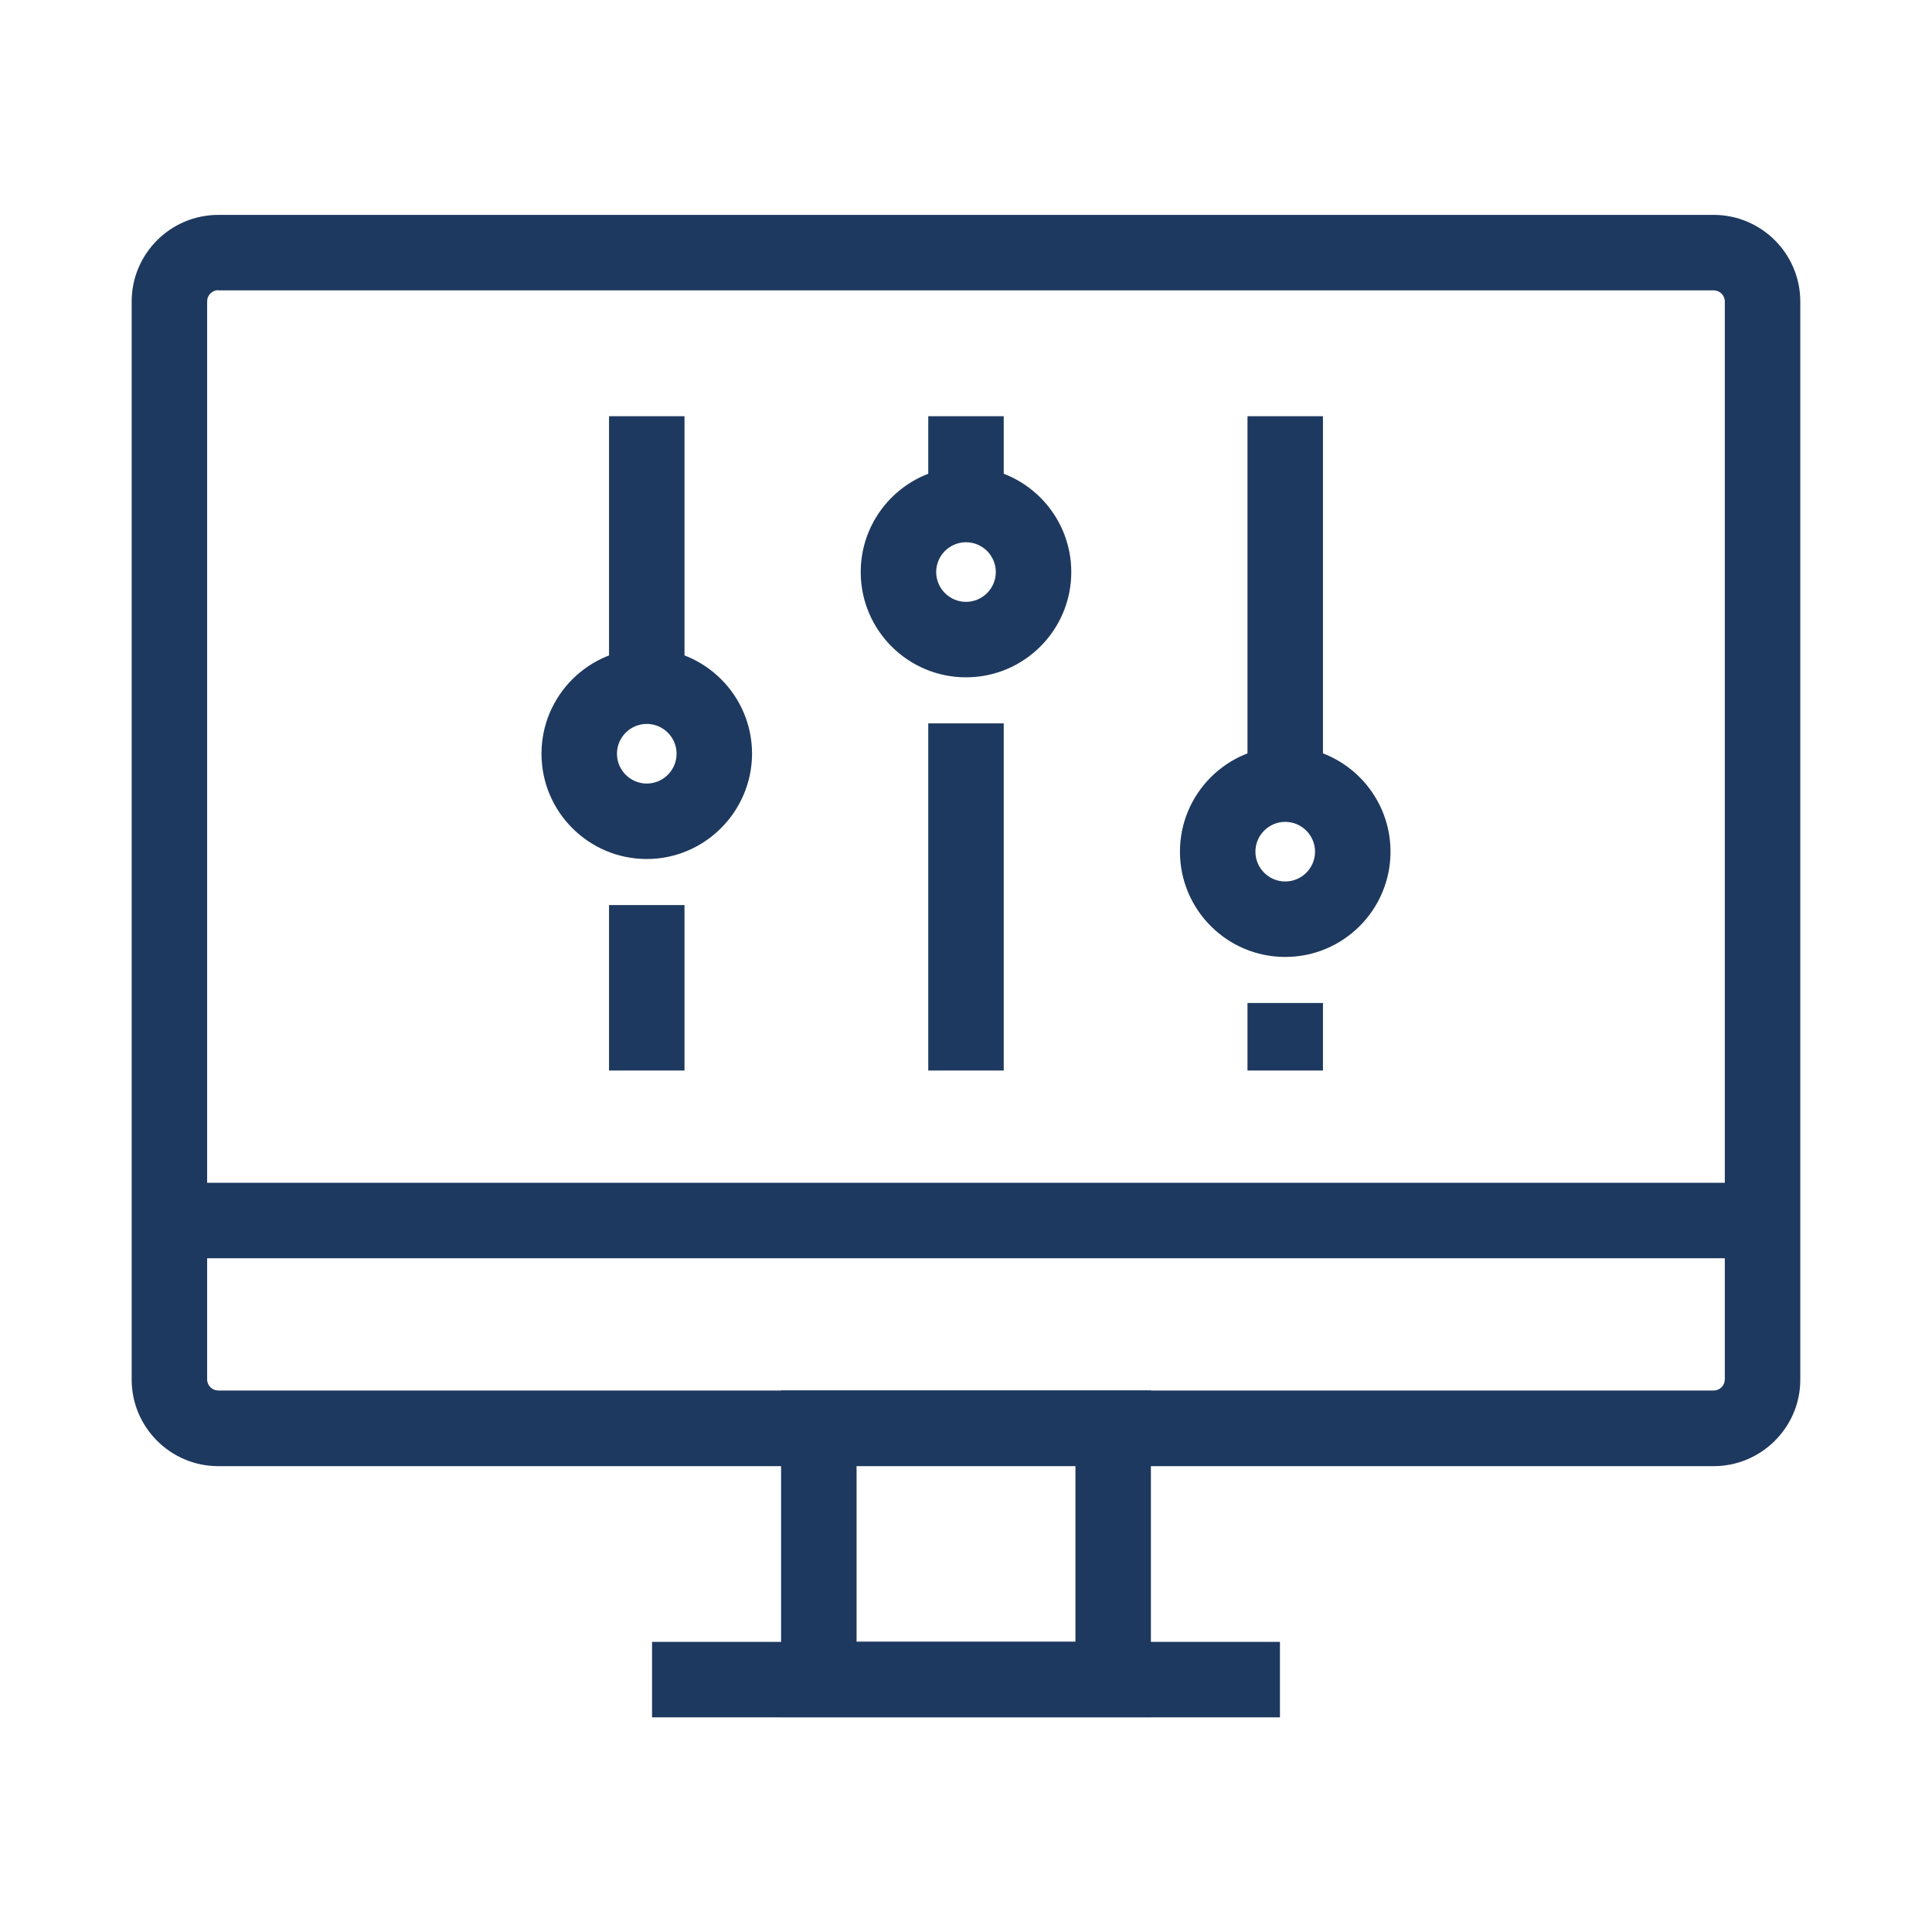
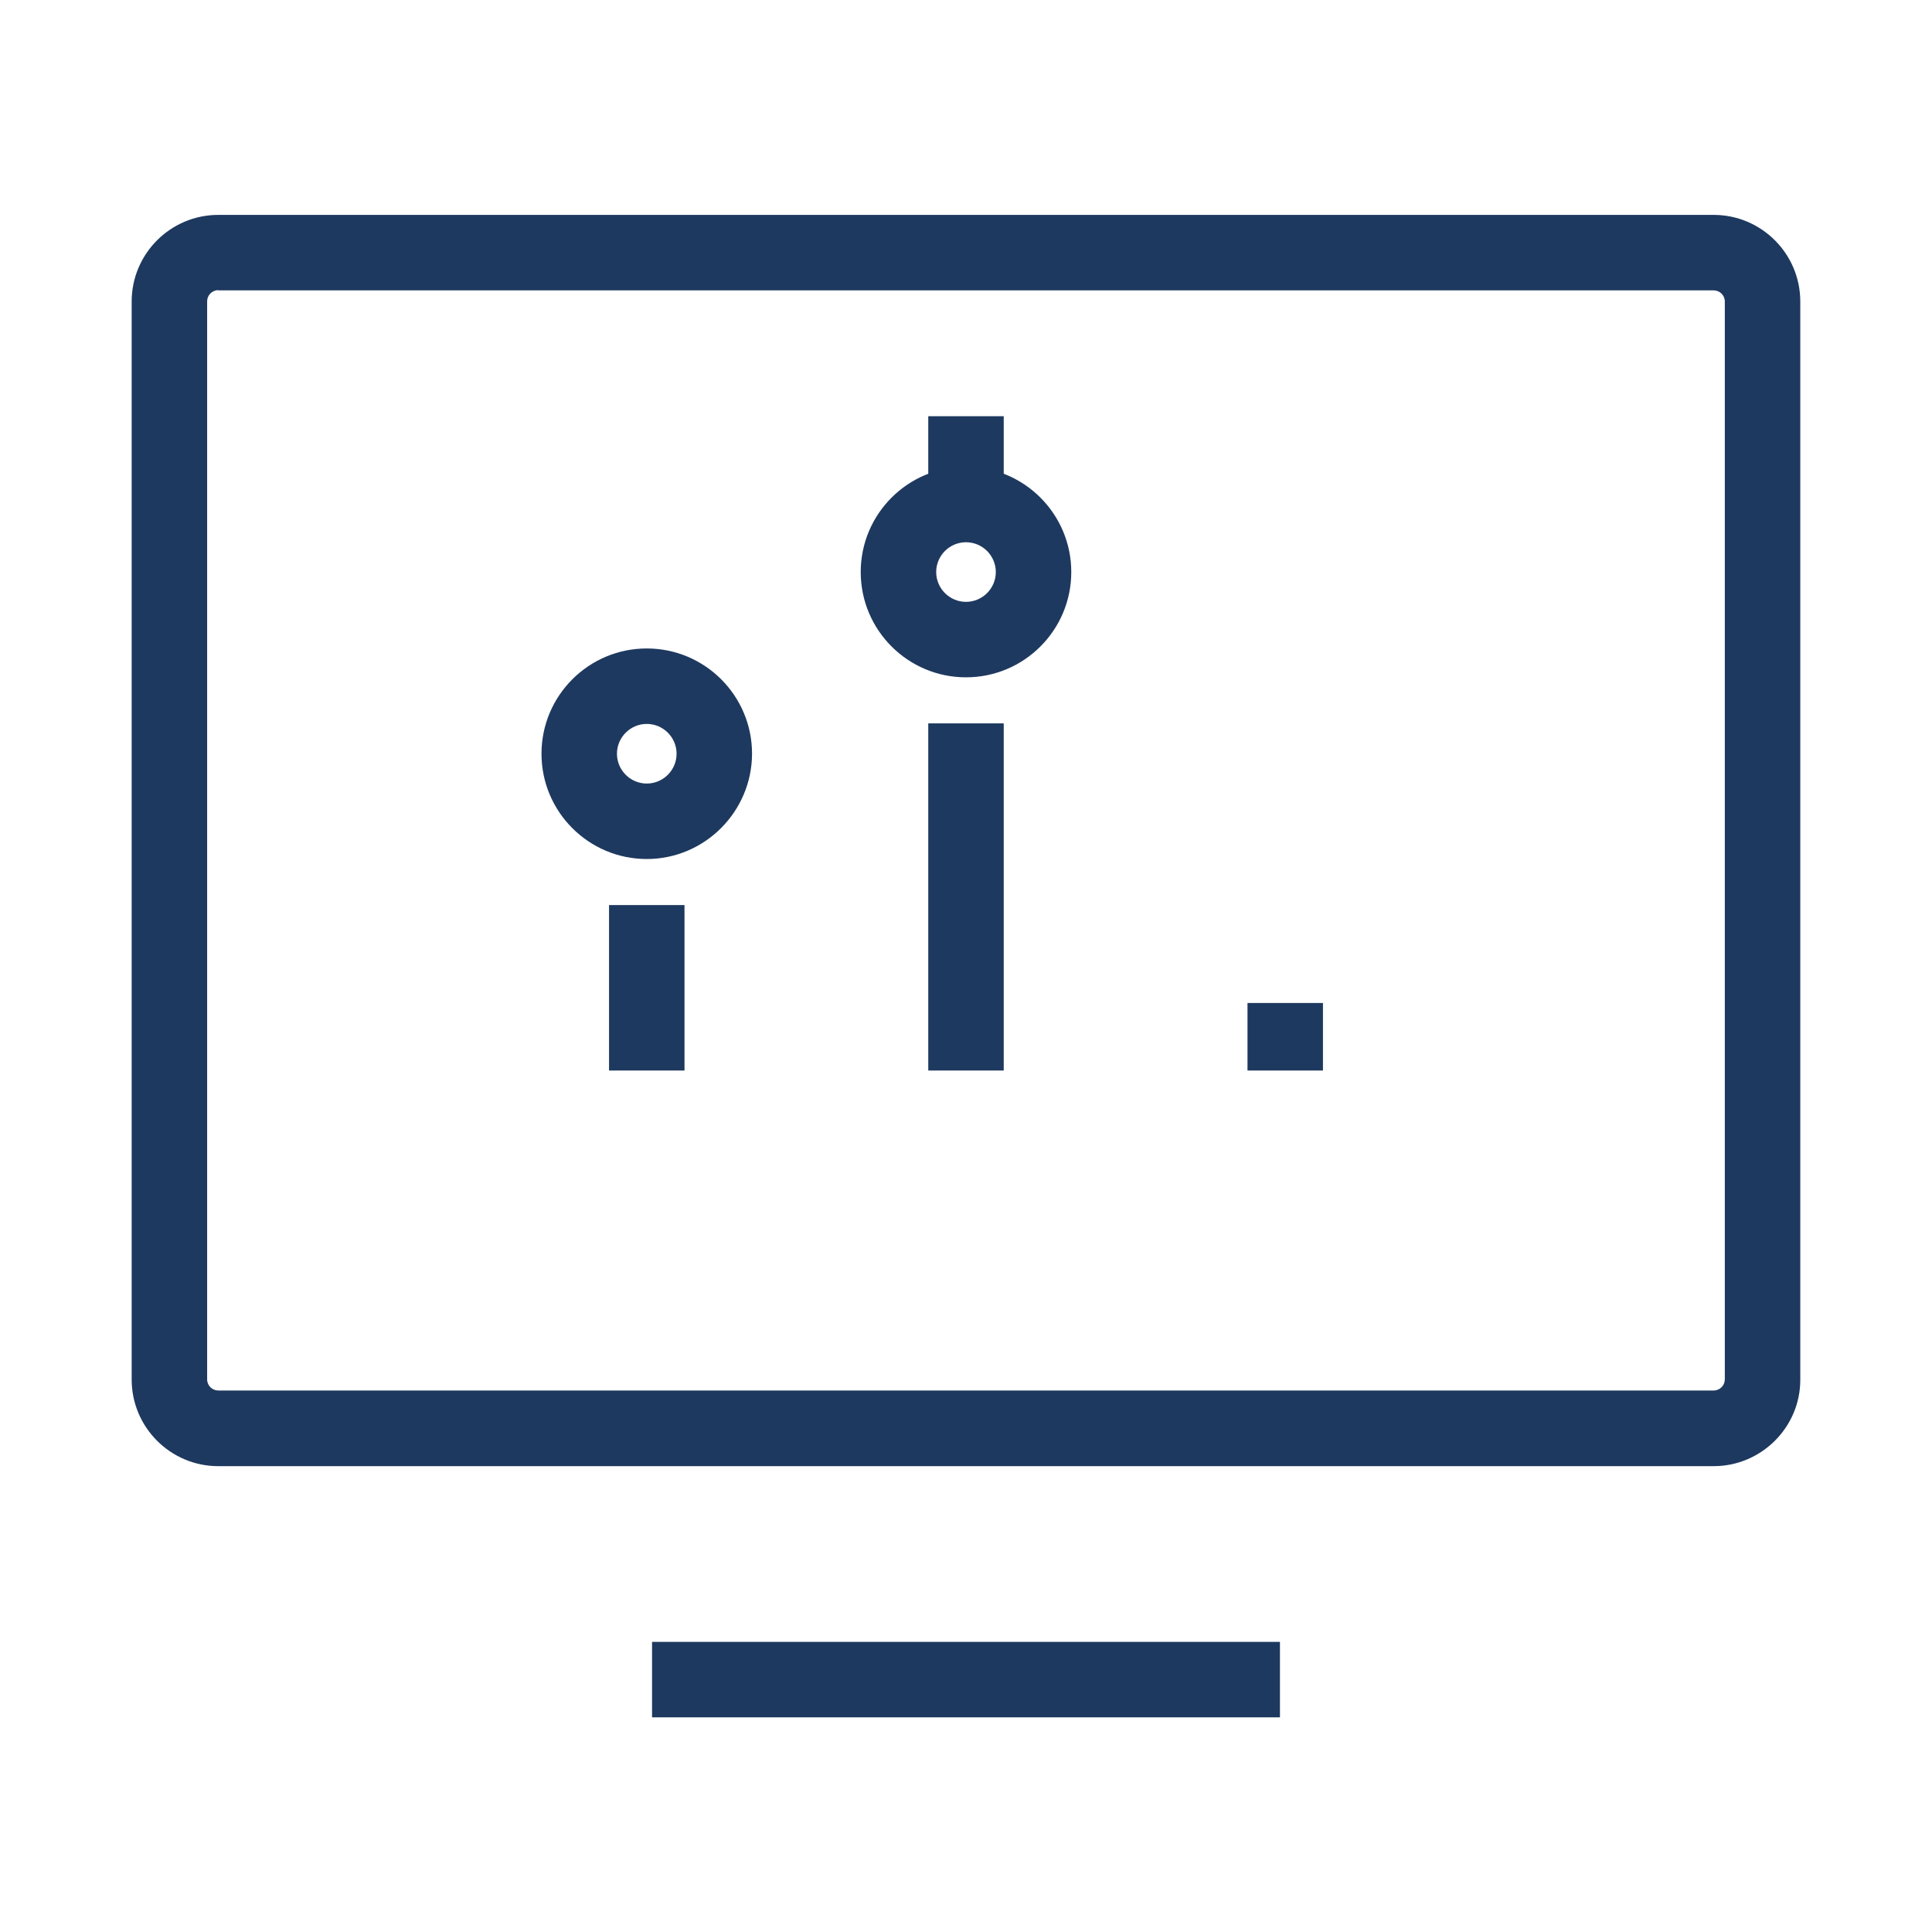
<svg xmlns="http://www.w3.org/2000/svg" width="1200pt" height="1200pt" version="1.1" viewBox="0 0 1200 1200">
  <path d="m576.56 449.3h46.875v215.62h-46.875z" fill="#1e395f" />
  <path d="m576.56 258.52h46.875v54.844h-46.875z" fill="#1e395f" />
  <path d="m600 420.7c-36.094 0-65.391-29.297-65.391-65.391s29.297-65.391 65.391-65.391 65.391 29.297 65.391 65.391-29.297 65.391-65.391 65.391zm0-83.906c-10.195 0-18.516 8.32-18.516 18.516s8.32 18.516 18.516 18.516 18.516-8.32 18.516-18.516-8.32-18.516-18.516-18.516z" fill="#1e395f" />
  <path d="m378.28 562.15h46.875v102.77h-46.875z" fill="#1e395f" />
-   <path d="m378.28 258.52h46.875v167.7h-46.875z" fill="#1e395f" />
  <path d="m401.72 533.55c-36.094 0-65.391-29.297-65.391-65.391s29.297-65.391 65.391-65.391 65.391 29.297 65.391 65.391c-0.117 35.977-29.414 65.391-65.391 65.391zm0-83.906c-10.195 0-18.516 8.32-18.516 18.516 0 10.195 8.32 18.516 18.516 18.516s18.516-8.32 18.516-18.516c0-10.195-8.32-18.516-18.516-18.516z" fill="#1e395f" />
  <path d="m774.84 622.97h46.875v41.953h-46.875z" fill="#1e395f" />
-   <path d="m774.84 258.52h46.875v228.52h-46.875z" fill="#1e395f" />
-   <path d="m798.28 594.38c-36.094 0-65.391-29.297-65.391-65.391s29.297-65.391 65.391-65.391 65.391 29.297 65.391 65.391-29.297 65.391-65.391 65.391zm0-83.906c-10.195 0-18.516 8.32-18.516 18.516s8.32 18.516 18.516 18.516 18.516-8.32 18.516-18.516-8.32-18.516-18.516-18.516z" fill="#1e395f" />
  <path d="m1064.4 910.66h-928.83c-29.648 0-53.789-24.141-53.789-53.789v-669.61c0-29.648 24.141-53.789 53.789-53.789h928.83c29.648 0 53.789 24.141 53.789 53.789v669.61c0.117 29.531-24.141 53.789-53.789 53.789zm-928.83-730.43c-3.867 0-6.914 3.164-6.914 6.914v669.61c0 3.867 3.164 6.914 6.914 6.914h928.83c3.867 0 6.914-3.164 6.914-6.914v-669.49c0-3.867-3.164-6.914-6.914-6.914h-928.83z" fill="#1e395f" />
-   <path d="m714.84 1066.6h-229.69v-202.97h229.69zm-182.81-46.875h135.94v-109.22h-135.94z" fill="#1e395f" />
  <path d="m405 1019.8h390v46.875h-390z" fill="#1e395f" />
-   <path d="m105.23 734.65h989.65v46.875h-989.65z" fill="#1e395f" />
</svg>